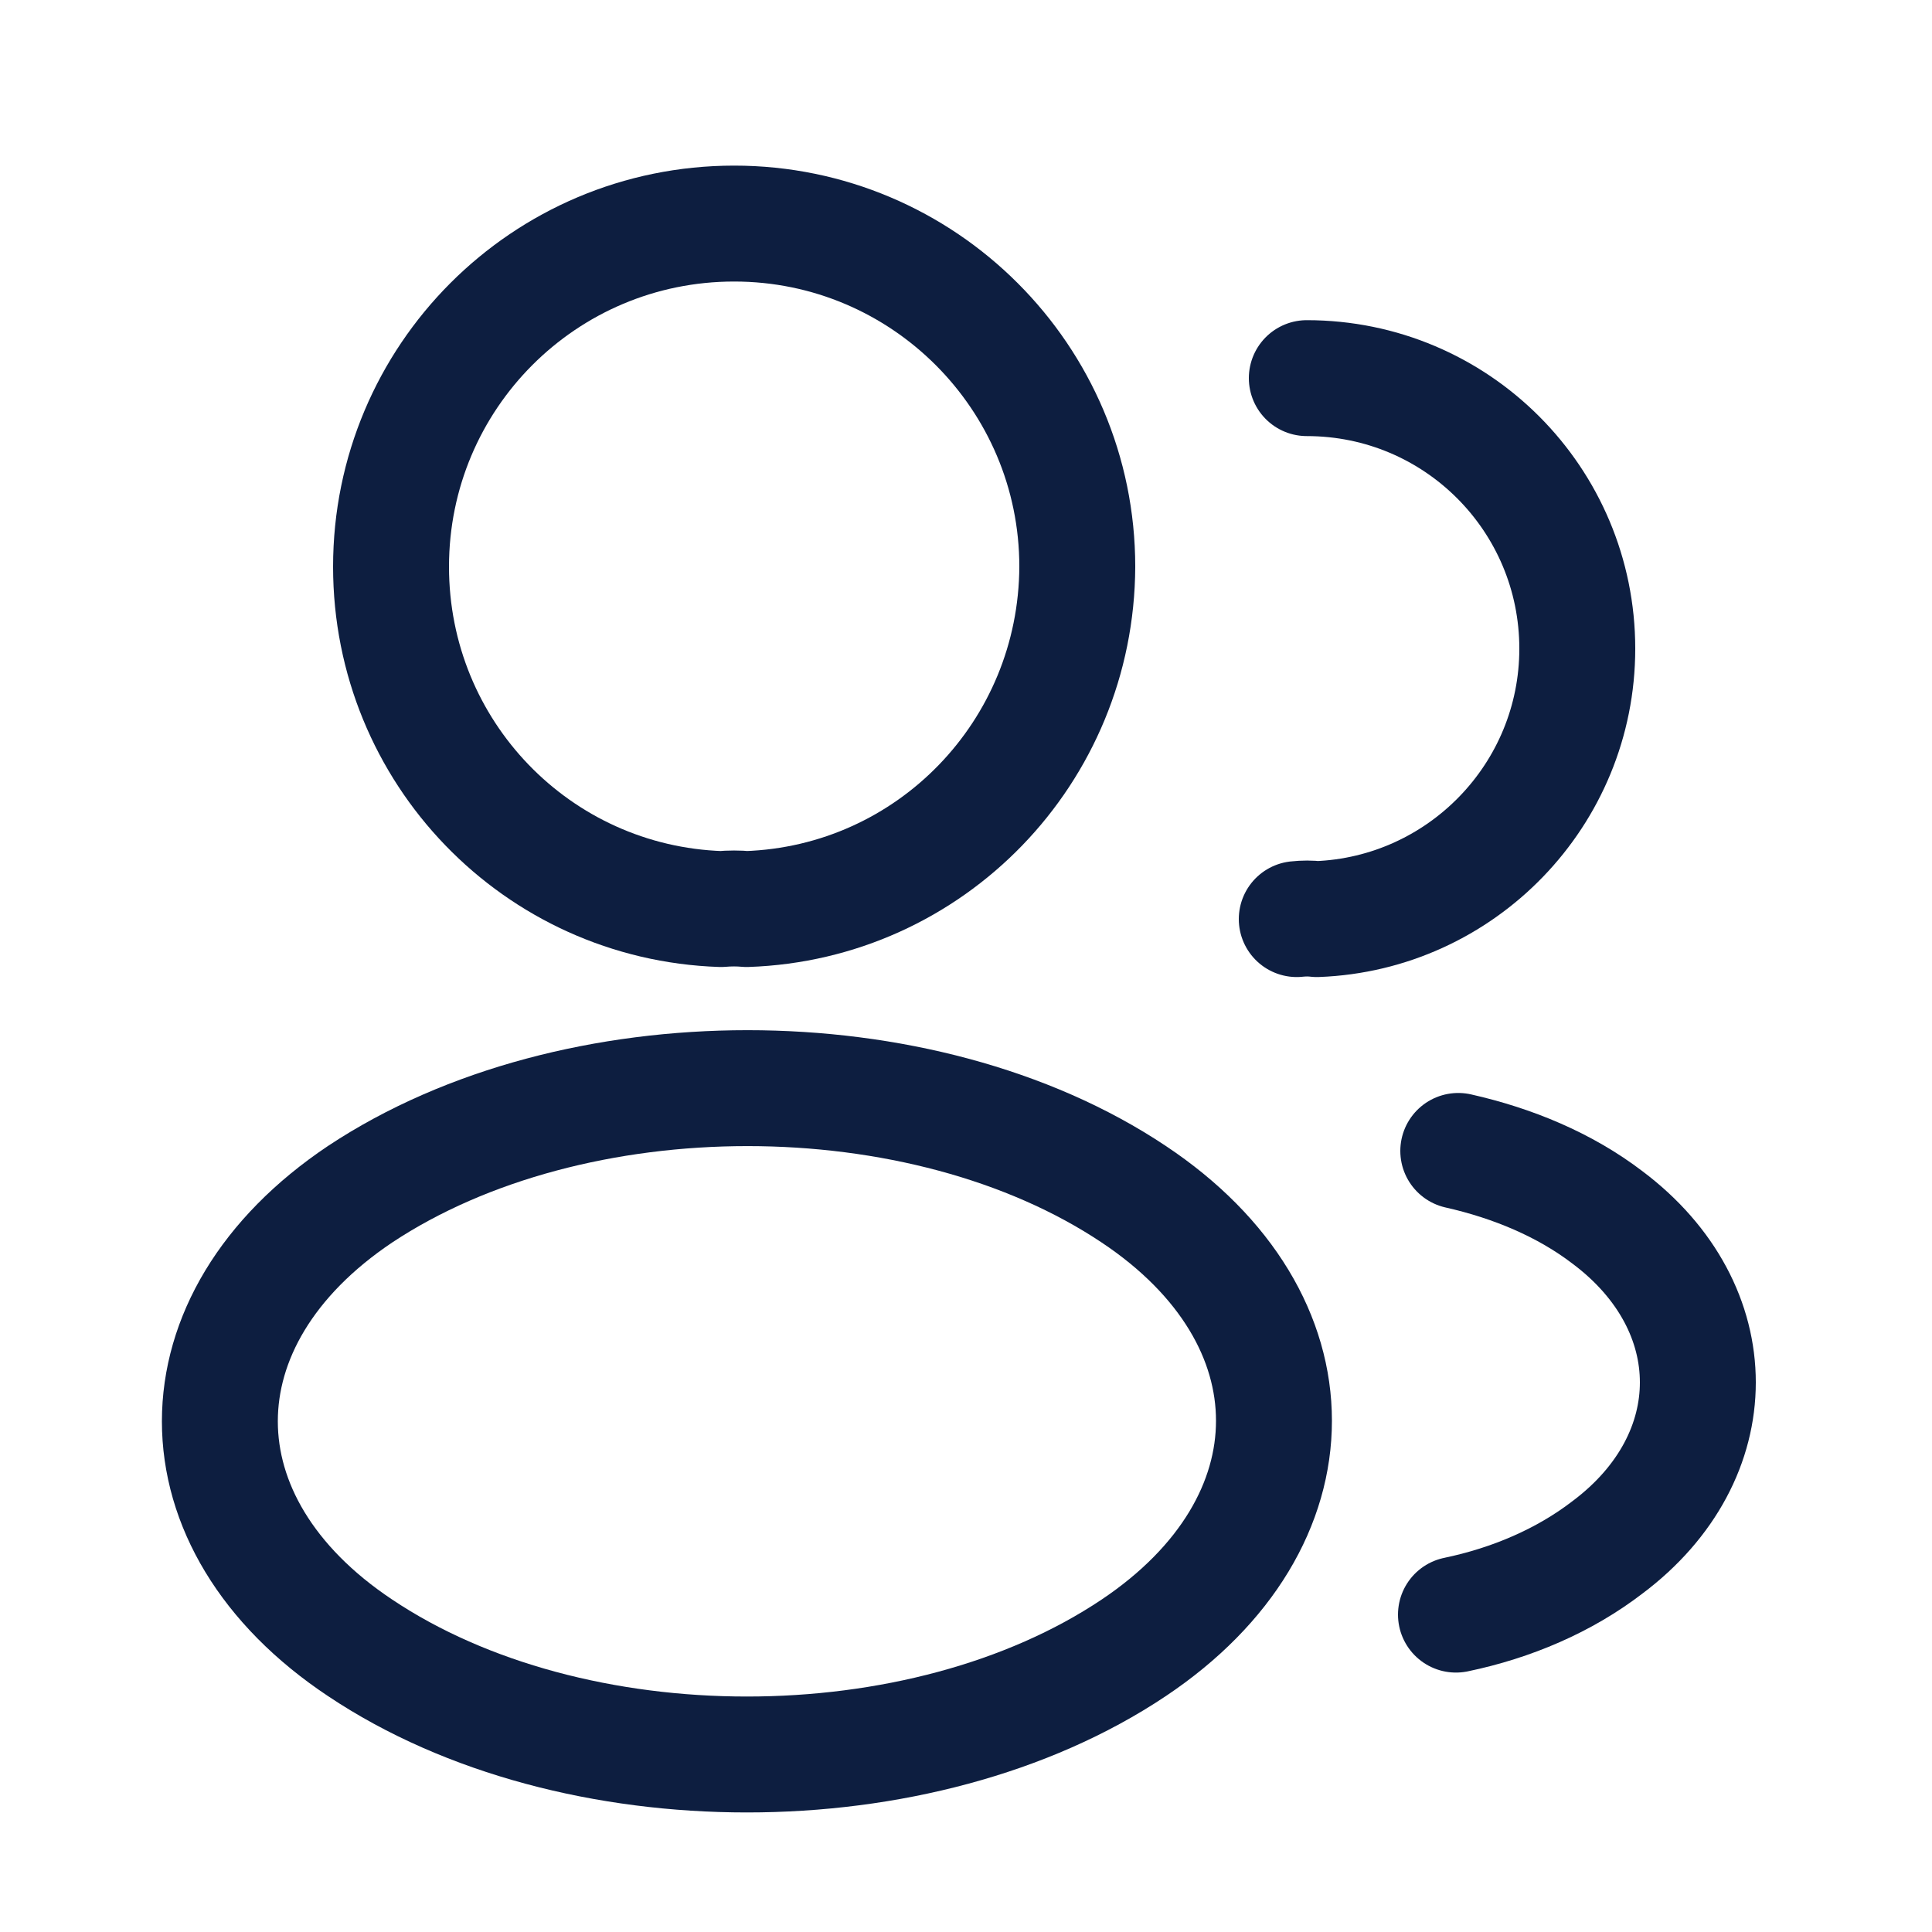
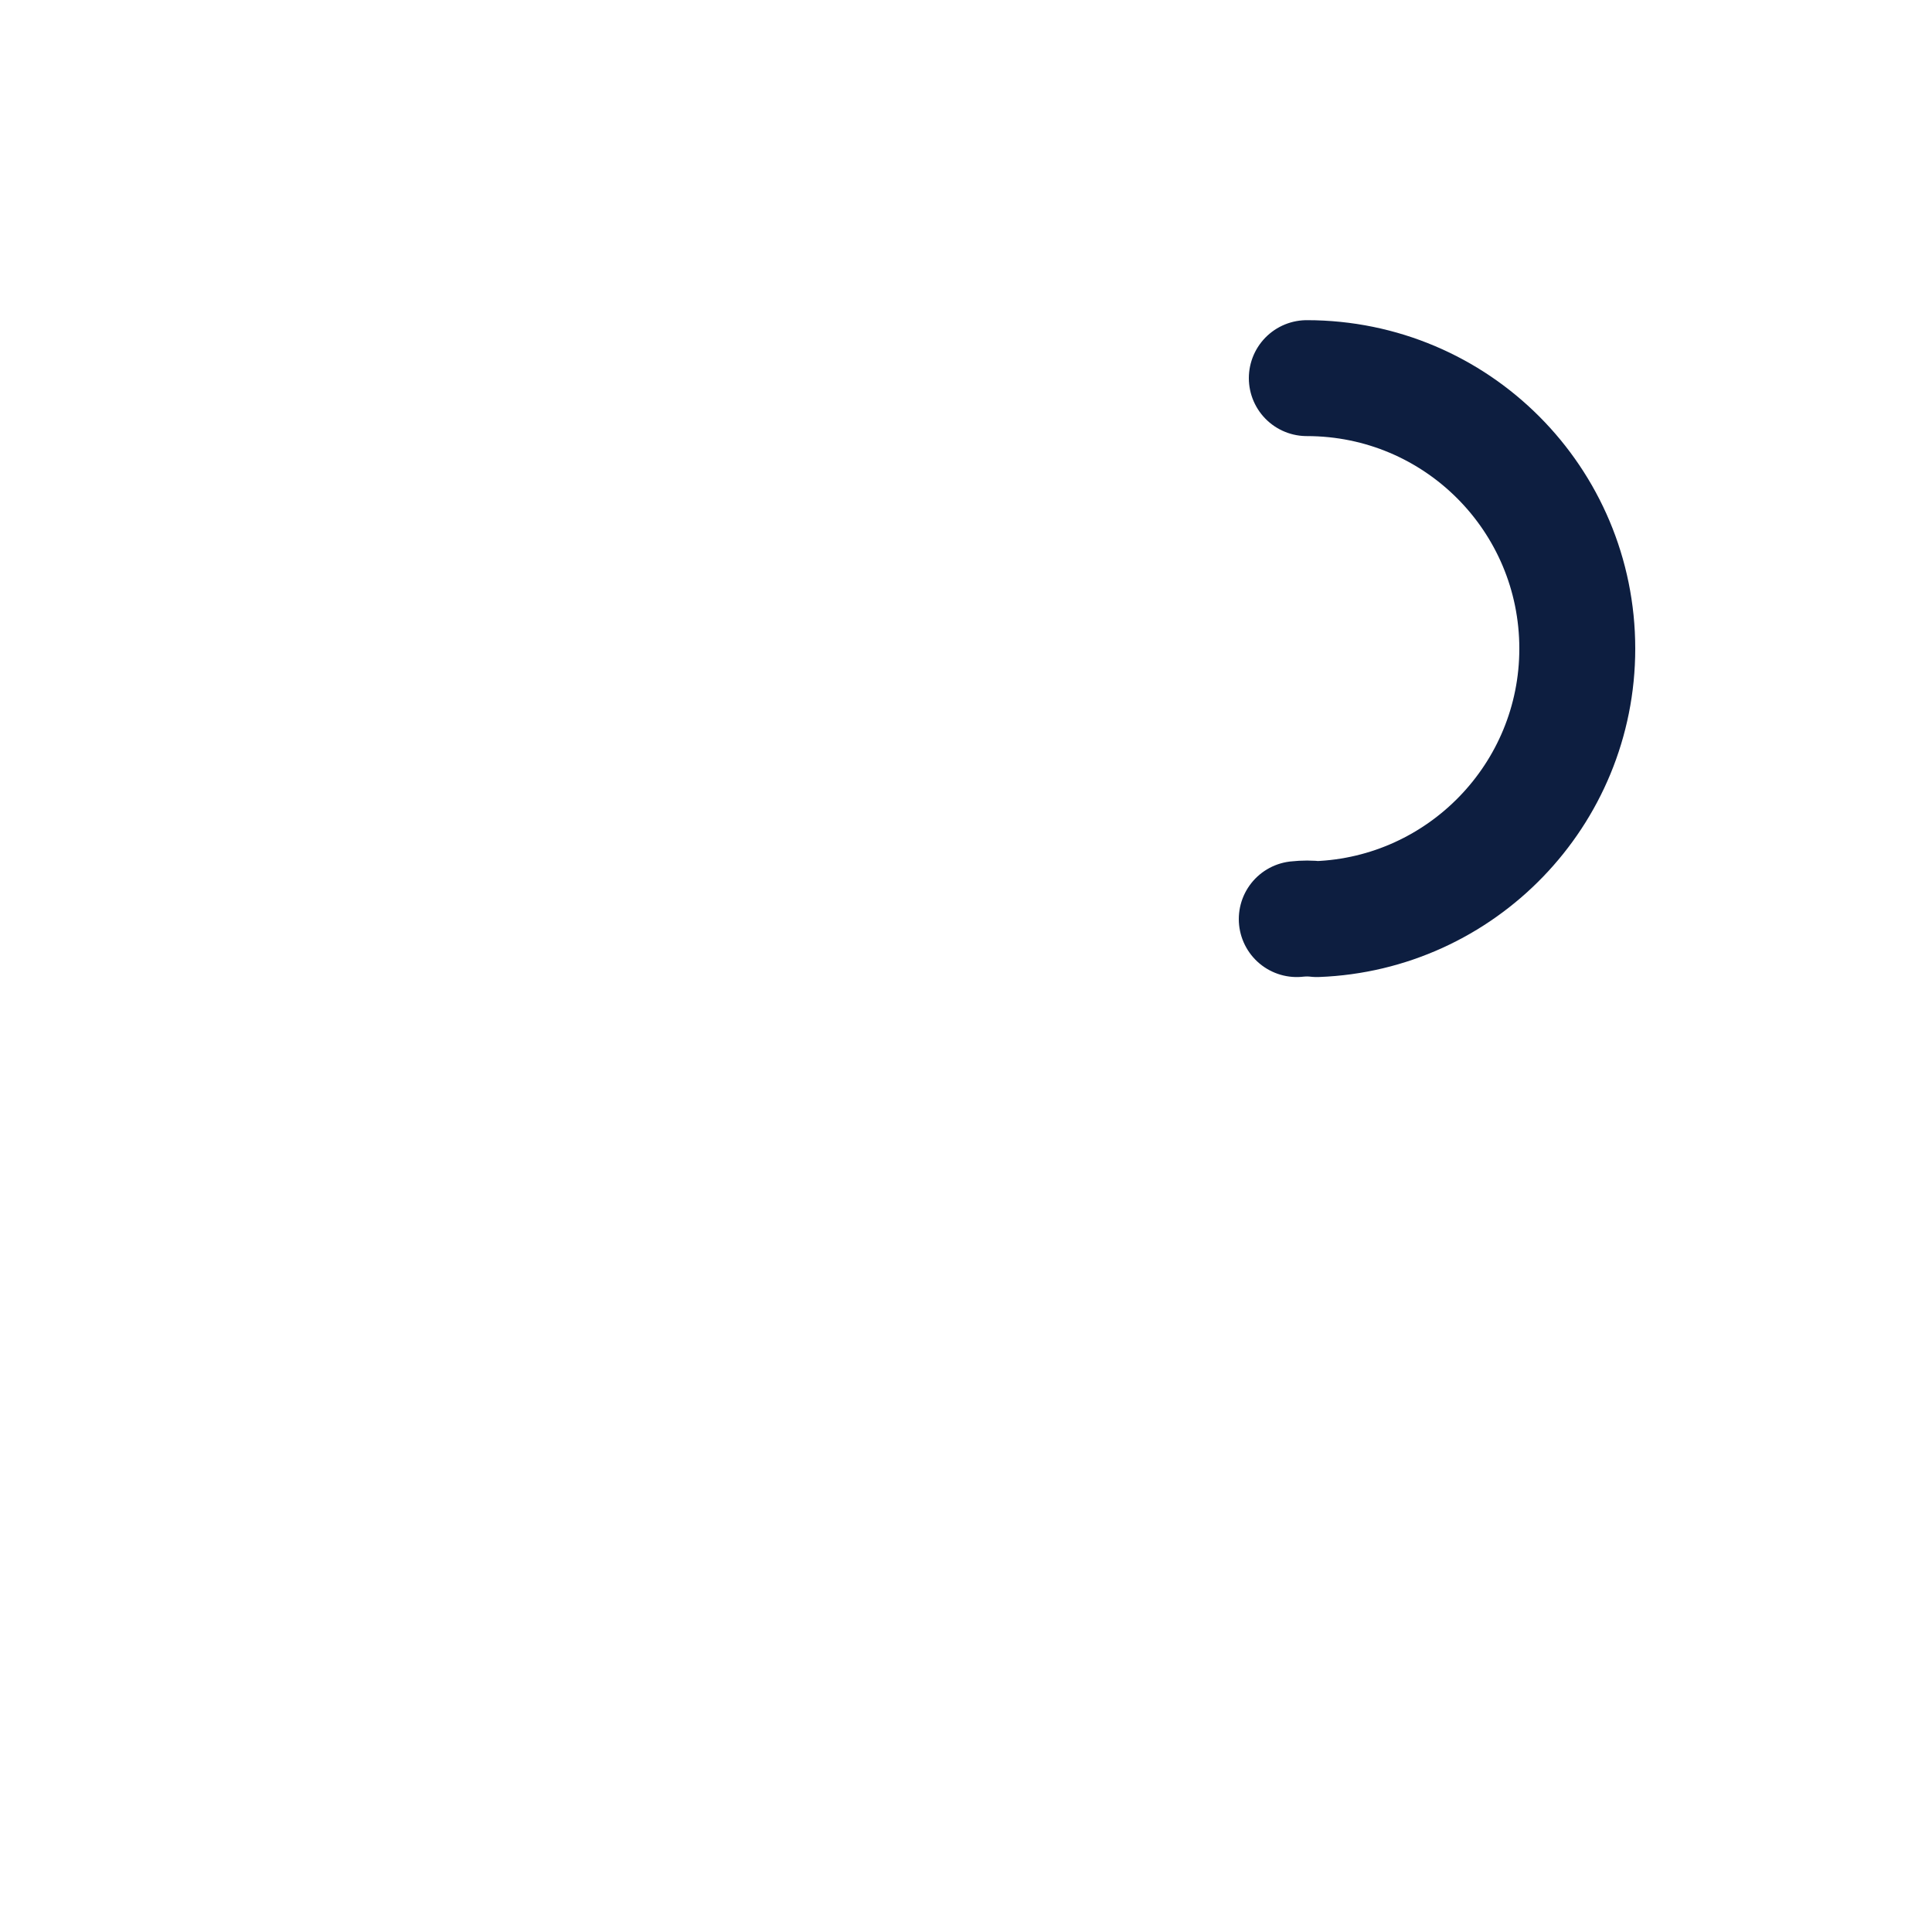
<svg xmlns="http://www.w3.org/2000/svg" width="25" height="25" viewBox="0 0 25 25" fill="none">
-   <path d="M9.66 11.763C9.56 11.753 9.44 11.753 9.33 11.763C6.95 11.683 5.06 9.733 5.06 7.333C5.06 4.883 7.04 2.893 9.5 2.893C11.95 2.893 13.94 4.883 13.94 7.333C13.93 9.733 12.04 11.683 9.66 11.763Z" stroke="#0D1E40" stroke-width="1.5" stroke-linecap="round" stroke-linejoin="round" />
  <path d="M16.91 4.893C18.85 4.893 20.41 6.463 20.41 8.393C20.41 10.283 18.91 11.823 17.04 11.893C16.96 11.883 16.87 11.883 16.78 11.893" stroke="#0D1E40" stroke-width="1.5" stroke-linecap="round" stroke-linejoin="round" />
-   <path d="M4.66 15.453C2.24 17.073 2.24 19.713 4.66 21.323C7.41 23.163 11.92 23.163 14.67 21.323C17.09 19.703 17.09 17.063 14.67 15.453C11.93 13.623 7.42 13.623 4.66 15.453Z" stroke="#0D1E40" stroke-width="1.5" stroke-linecap="round" stroke-linejoin="round" />
-   <path d="M18.84 20.893C19.56 20.743 20.24 20.453 20.8 20.023C22.36 18.853 22.36 16.923 20.8 15.753C20.25 15.333 19.58 15.053 18.87 14.893" stroke="#0D1E40" stroke-width="1.5" stroke-linecap="round" stroke-linejoin="round" />
</svg>